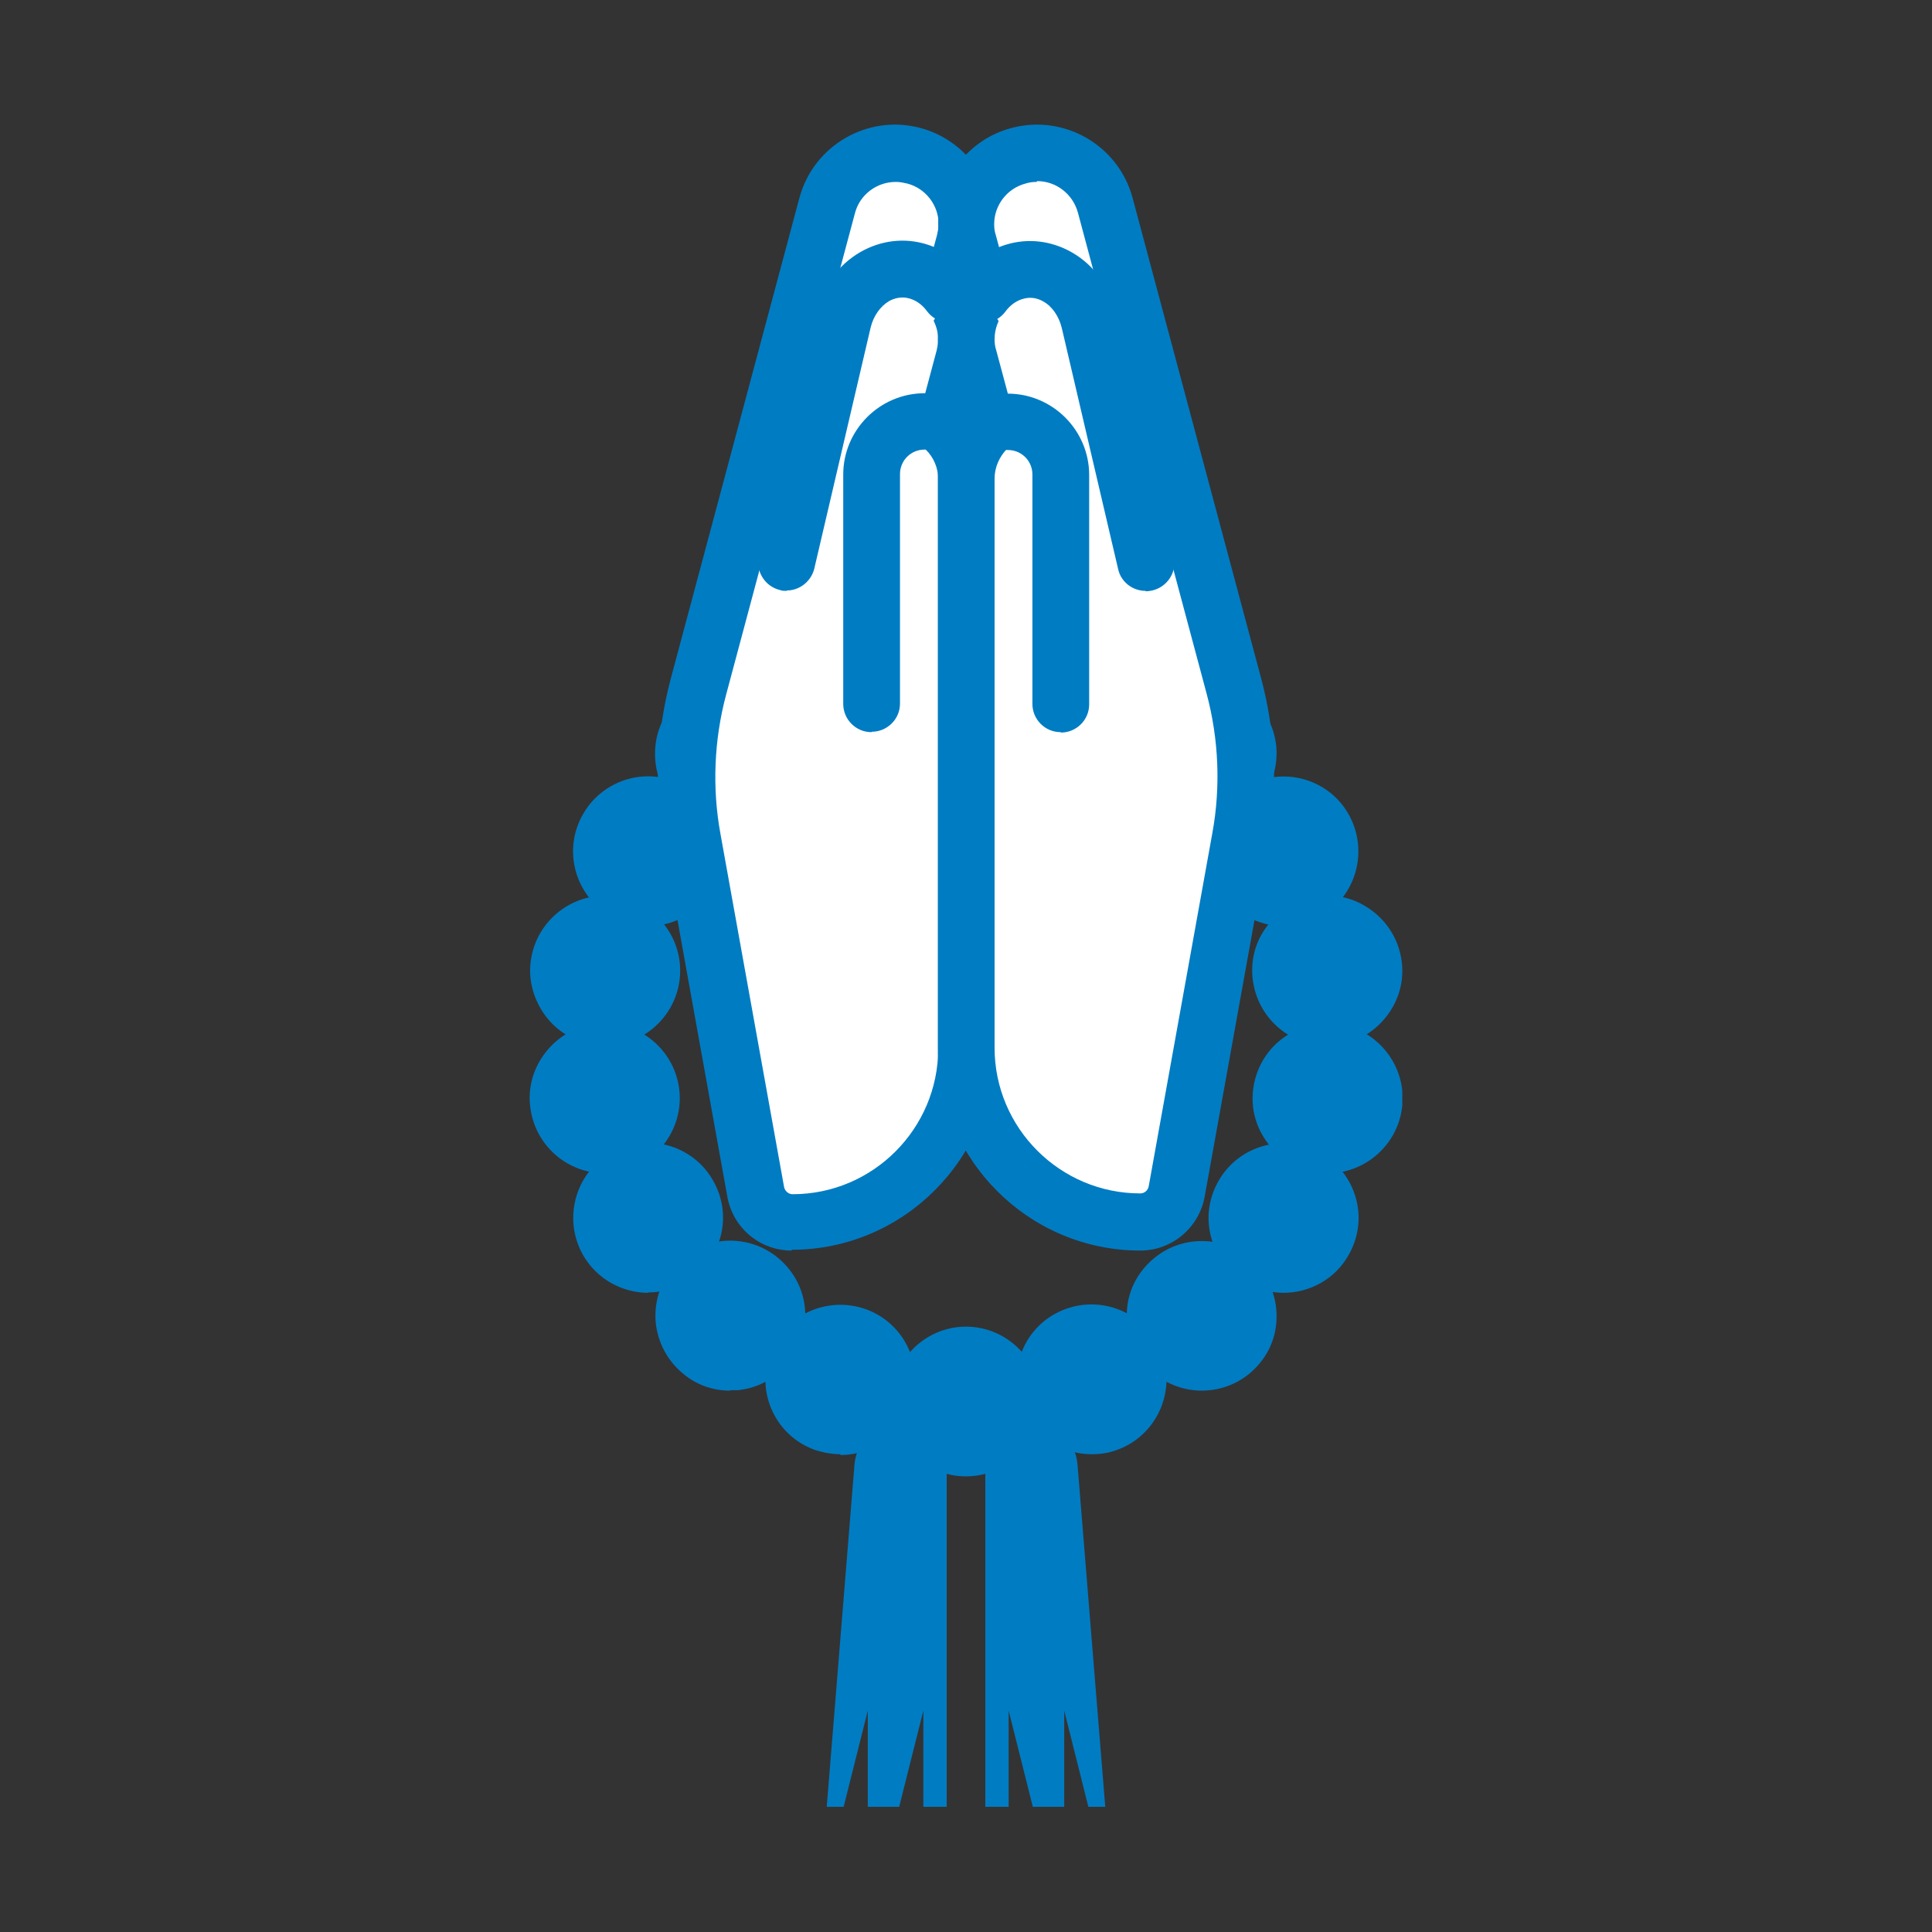
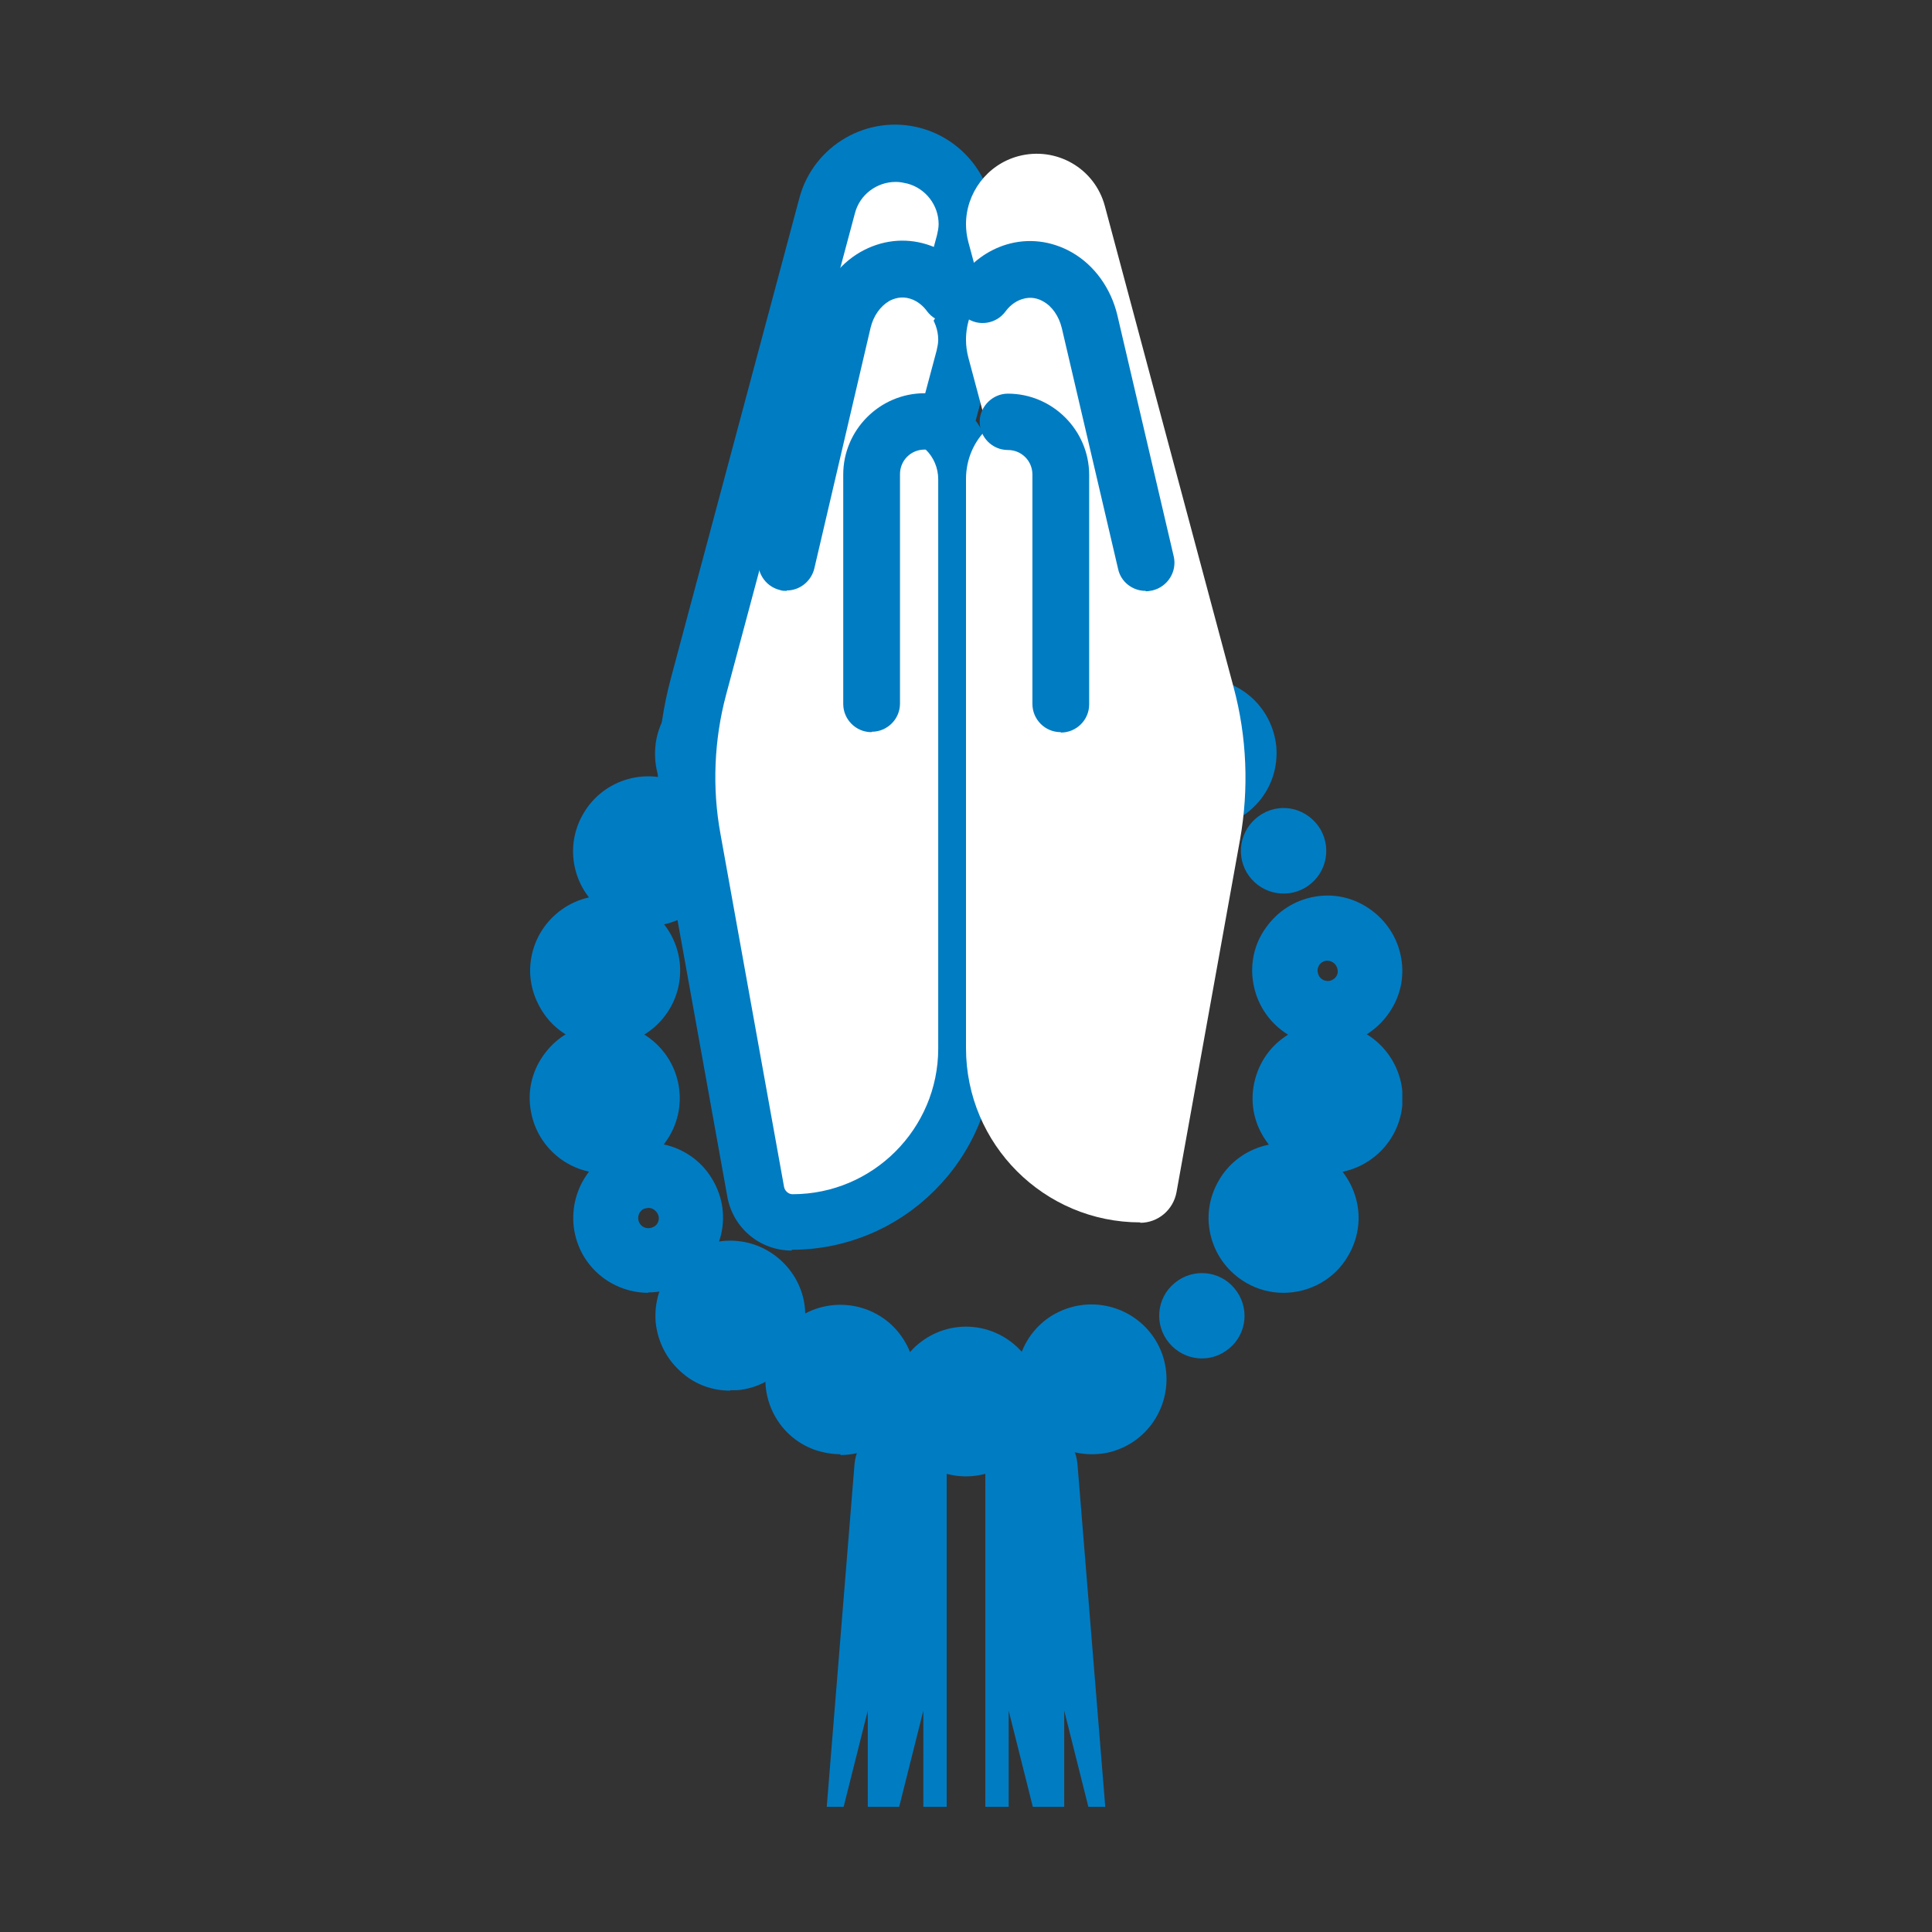
<svg xmlns="http://www.w3.org/2000/svg" id="_レイヤー_2" width="48" height="48" viewBox="0 0 48 48">
  <rect x="0" y="0" width="48" height="48" fill="#333333" stroke="none" />
  <defs>
    <style>.cls-1{fill:none;}.cls-2{fill:#fff;}.cls-3{fill:#007cc3;}.cls-4{clip-path:url(#clippath);}</style>
    <clipPath id="clippath">
      <rect class="cls-1" x="13.16" y="3.11" width="21.68" height="41.78" />
    </clipPath>
  </defs>
  <g id="_レイヤー_1-2">
    <g class="cls-4">
      <path class="cls-2" d="M25.06,16.59c0,.58-.47,1.06-1.06,1.06s-1.06-.47-1.06-1.06.47-1.06,1.06-1.06,1.06.47,1.06,1.06" />
      <path class="cls-3" d="M24,18.35c-.97,0-1.76-.79-1.76-1.76s.79-1.76,1.76-1.76,1.76.79,1.76,1.76-.79,1.76-1.76,1.76ZM24,16.24c-.2,0-.35.16-.35.35s.16.35.35.35.35-.16.35-.35-.16-.35-.35-.35Z" />
      <path class="cls-2" d="M21.88,16.78c.2.55-.08,1.16-.63,1.36s-1.16-.08-1.36-.63c-.2-.55.08-1.16.63-1.36s1.16.08,1.36.63" />
      <path class="cls-3" d="M20.88,19c-.27,0-.54-.06-.79-.18-.45-.21-.79-.58-.96-1.05-.35-.97.15-2.04,1.11-2.39.97-.35,2.04.15,2.39,1.11.17.47.15.97-.06,1.42-.21.45-.58.79-1.05.96-.21.08-.42.11-.64.11ZM20.88,16.89s-.06,0-.09.02c-.13.05-.2.19-.15.33.03.09.1.13.13.14.04.02.11.04.19,0,.09-.03.13-.1.14-.13.02-.04.04-.11,0-.19-.04-.1-.13-.17-.24-.17Z" />
      <path class="cls-2" d="M18.95,18.04c.38.45.32,1.11-.13,1.49-.45.38-1.12.32-1.49-.13-.38-.45-.32-1.12.13-1.49.45-.38,1.11-.32,1.49.13" />
      <path class="cls-3" d="M18.14,20.59c-.06,0-.11,0-.17,0-.5-.04-.94-.28-1.26-.66-.32-.38-.47-.86-.43-1.36.04-.5.28-.95.66-1.26.38-.32.86-.47,1.36-.43.5.04.94.28,1.26.66.66.79.56,1.96-.23,2.62-.34.28-.76.44-1.19.44ZM18.14,18.47s-.1.01-.16.06c-.07.06-.09.12-.09.17,0,.04,0,.12.06.19.06.07.12.09.17.09.04,0,.11,0,.19-.06.11-.09.12-.25.03-.36h0c-.06-.07-.13-.09-.17-.09,0,0-.01,0-.02,0Z" />
      <path class="cls-3" d="M16.64,20.23c.51.29.68.94.39,1.45-.29.51-.94.68-1.45.39-.51-.29-.68-.94-.39-1.45.29-.51.94-.68,1.45-.39" />
      <path class="cls-3" d="M16.1,23.01c-.32,0-.64-.08-.93-.25-.89-.51-1.2-1.65-.68-2.54.51-.89,1.66-1.2,2.54-.68h0c.89.51,1.2,1.65.68,2.54-.35.6-.97.93-1.62.93ZM16.11,20.89c-.09,0-.17.05-.22.13-.07.12-.03.28.09.35.12.07.28.03.35-.09.07-.12.03-.28-.09-.35h0s-.08-.03-.13-.03Z" />
      <path class="cls-3" d="M15.21,23.08c.58.1.96.65.86,1.23-.1.58-.65.96-1.23.86-.58-.1-.96-.65-.86-1.23.1-.58.65-.96,1.23-.86" />
      <path class="cls-3" d="M15.03,25.98c-.11,0-.22,0-.32-.03-.49-.09-.92-.36-1.2-.77s-.4-.9-.31-1.39c.18-1.01,1.15-1.69,2.16-1.51,1.01.18,1.69,1.15,1.51,2.16-.16.9-.95,1.54-1.83,1.54ZM15.02,23.87c-.12,0-.23.09-.25.21-.01.09.01.15.04.19.03.04.08.09.16.1.14.02.27-.07.29-.21.02-.14-.07-.27-.21-.29h0s-.03,0-.04,0Z" />
      <path class="cls-3" d="M14.84,26.24c.58-.1,1.12.28,1.23.86.1.58-.28,1.12-.86,1.23-.58.1-1.12-.28-1.23-.86-.1-.58.28-1.12.86-1.23" />
      <path class="cls-3" d="M15.02,29.15c-.89,0-1.67-.64-1.83-1.54-.09-.49.02-.98.31-1.39.29-.41.71-.68,1.2-.77,1.01-.18,1.98.5,2.16,1.51.18,1.01-.5,1.98-1.51,2.16-.11.02-.22.03-.32.03ZM15.02,27.03s-.03,0-.04,0c-.09.02-.14.07-.16.1-.03.04-.06.1-.04.19.02.14.16.23.29.21.14-.02.23-.16.21-.29-.02-.12-.13-.21-.25-.21Z" />
-       <path class="cls-3" d="M15.58,29.34c.51-.29,1.15-.12,1.45.39.29.51.12,1.15-.39,1.45-.51.29-1.15.12-1.45-.39-.29-.51-.12-1.15.39-1.45" />
      <path class="cls-3" d="M16.11,32.12c-.64,0-1.27-.33-1.62-.93-.51-.89-.21-2.03.68-2.55.89-.51,2.03-.21,2.54.68.25.43.32.93.19,1.41-.13.48-.44.88-.87,1.13-.29.17-.61.25-.93.25ZM16.11,30.01s-.09.01-.13.03h0c-.12.07-.16.23-.09.35.07.12.22.16.35.09.08-.04.11-.11.12-.15.01-.04.02-.11-.03-.19-.05-.08-.13-.13-.22-.13ZM15.58,29.34h0,0Z" />
      <path class="cls-3" d="M17.33,32.01c.38-.45,1.04-.51,1.49-.13.45.38.51,1.04.13,1.49-.38.45-1.04.51-1.49.13s-.51-1.04-.13-1.49" />
      <path class="cls-3" d="M18.14,34.55c-.44,0-.86-.15-1.19-.44-.38-.32-.61-.77-.66-1.26-.04-.5.11-.98.43-1.36.32-.38.77-.61,1.26-.66.5-.04.98.11,1.36.43.38.32.62.77.66,1.26.04.5-.11.98-.43,1.36-.32.38-.77.62-1.26.66-.06,0-.11,0-.17,0ZM18.14,32.43s-.02,0-.02,0c-.05,0-.12.02-.17.09,0,0,0,0,0,0-.06.07-.06.14-.06.18s.02.12.09.17c.07.06.15.06.19.06.05,0,.12-.02.17-.09.06-.07.06-.15.06-.19,0-.05-.02-.12-.09-.17-.06-.05-.12-.06-.16-.06ZM17.33,32.01h0,0Z" />
      <path class="cls-3" d="M19.89,33.91c.2-.55.81-.83,1.36-.63s.83.81.63,1.36c-.2.55-.81.83-1.36.63s-.83-.81-.63-1.36" />
      <path class="cls-3" d="M20.88,36.13c-.21,0-.43-.04-.64-.11-.47-.17-.84-.51-1.05-.96-.21-.45-.23-.96-.06-1.42.35-.97,1.42-1.46,2.39-1.11.96.35,1.46,1.42,1.11,2.39-.17.47-.51.84-.96,1.05-.25.12-.52.18-.79.18ZM20.88,34.01c-.1,0-.2.06-.24.17-.03.08-.01.15,0,.19.02.04.06.1.14.13.09.03.16,0,.19,0,.04-.02.1-.06.13-.14.05-.13-.02-.28-.15-.33-.03-.01-.06-.02-.09-.02Z" />
      <path class="cls-3" d="M22.94,34.82c0-.58.47-1.06,1.06-1.06s1.06.47,1.06,1.06-.47,1.06-1.06,1.06-1.06-.47-1.06-1.06" />
      <path class="cls-3" d="M24,36.68c-1.03,0-1.86-.84-1.86-1.86s.84-1.86,1.86-1.86,1.86.84,1.86,1.86-.84,1.86-1.86,1.86ZM24,34.56c-.14,0-.25.11-.25.25s.11.25.25.25.25-.11.25-.25-.11-.25-.25-.25Z" />
      <path class="cls-3" d="M26.12,34.63c-.2-.55.08-1.16.63-1.36.55-.2,1.16.08,1.36.63.2.55-.08,1.16-.63,1.36-.55.2-1.16-.08-1.36-.63" />
      <path class="cls-3" d="M27.12,36.13c-.27,0-.54-.06-.79-.18-.45-.21-.79-.58-.96-1.05-.17-.47-.15-.97.06-1.42s.58-.79,1.05-.96c.97-.35,2.04.15,2.39,1.11.35.97-.15,2.04-1.11,2.39-.21.08-.42.11-.64.11ZM27.12,34.01s-.06,0-.09.02c-.09.03-.13.1-.14.13-.02.04-.04.11,0,.19h0c.03.09.1.13.13.14.04.02.11.04.19,0,.13-.05.2-.19.15-.33-.04-.1-.13-.17-.24-.17Z" />
      <path class="cls-3" d="M29.05,33.37c-.38-.45-.32-1.12.13-1.49.45-.38,1.12-.32,1.49.13.38.45.32,1.12-.13,1.49-.45.38-1.11.32-1.49-.13" />
-       <path class="cls-3" d="M29.86,34.55c-.53,0-1.06-.23-1.43-.66-.32-.38-.47-.86-.43-1.36.04-.5.28-.94.66-1.26.38-.32.86-.47,1.36-.43.5.04.95.28,1.26.66.32.38.47.86.43,1.36-.04.5-.28.94-.66,1.26-.35.29-.77.43-1.2.43ZM29.86,32.43s-.1.01-.16.06c-.07.06-.09.13-.09.17,0,.05,0,.12.06.19.09.11.25.12.36.03.07-.06.09-.12.09-.17,0-.04,0-.12-.06-.19-.06-.07-.12-.09-.17-.09,0,0-.01,0-.02,0Z" />
      <path class="cls-3" d="M31.36,31.18c-.51-.29-.68-.94-.39-1.45.29-.51.94-.68,1.45-.39.51.29.68.94.39,1.45-.29.51-.94.68-1.45.39" />
      <path class="cls-3" d="M31.89,32.12c-.32,0-.64-.08-.93-.25h0c-.43-.25-.74-.65-.87-1.13-.13-.48-.06-.98.19-1.41.51-.89,1.66-1.19,2.54-.68.43.25.74.65.87,1.13.13.48.06.98-.19,1.41-.34.6-.97.93-1.62.93ZM31.89,30.01c-.09,0-.17.05-.22.13-.05.08-.04.15-.03.19.01.05.04.11.12.15,0,0,0,0,0,0,.12.07.28.03.35-.09.05-.08.04-.15.02-.19-.01-.04-.04-.11-.12-.15-.04-.02-.08-.03-.13-.03Z" />
      <path class="cls-3" d="M32.79,28.33c-.58-.1-.96-.65-.86-1.23.1-.58.65-.96,1.23-.86.58.1.96.65.86,1.23-.1.58-.65.96-1.23.86" />
      <path class="cls-3" d="M32.98,29.15c-.11,0-.22,0-.32-.03h0c-.49-.09-.92-.36-1.2-.77-.29-.41-.4-.9-.31-1.39.09-.49.36-.92.77-1.2.41-.29.9-.39,1.39-.31,1.01.18,1.69,1.15,1.51,2.16-.16.9-.95,1.54-1.83,1.54ZM32.97,27.03c-.07,0-.12.03-.14.05-.03.02-.09.07-.1.16-.02.09.01.15.04.19.02.03.07.09.16.1h0c.14.02.27-.07.29-.21.02-.14-.07-.27-.21-.29-.02,0-.03,0-.04,0Z" />
-       <path class="cls-3" d="M33.16,25.16c-.58.1-1.12-.28-1.23-.86-.1-.58.28-1.12.86-1.23.58-.1,1.12.28,1.23.86.1.58-.28,1.12-.86,1.23" />
      <path class="cls-3" d="M32.97,25.98c-.89,0-1.67-.64-1.83-1.54-.09-.49.02-.99.31-1.39.29-.41.71-.68,1.2-.77.49-.09.98.02,1.39.31.41.29.68.71.77,1.2.09.49-.02.98-.31,1.39-.29.41-.71.68-1.2.77h0c-.11.02-.22.03-.32.03ZM32.98,23.87s-.03,0-.04,0c-.09.02-.14.07-.16.1-.02.03-.06.1-.04.19.02.14.15.23.29.21h0c.09-.02.14-.07.16-.1.03-.04.06-.1.04-.19-.02-.09-.07-.14-.1-.16-.03-.02-.08-.05-.14-.05Z" />
      <path class="cls-3" d="M32.42,22.06c-.51.29-1.15.12-1.45-.39-.29-.51-.12-1.15.39-1.45s1.15-.12,1.45.39c.29.51.12,1.15-.39,1.45" />
-       <path class="cls-3" d="M31.9,23.01c-.64,0-1.27-.33-1.62-.93-.51-.89-.21-2.03.68-2.54.89-.51,2.03-.21,2.54.68.51.89.21,2.03-.68,2.55,0,0,0,0,0,0-.29.17-.61.25-.93.25ZM32.42,22.06h0,0ZM31.89,20.89s-.09.01-.13.03c-.12.07-.16.22-.09.35.07.12.23.16.35.09h0c.12-.07.16-.23.09-.35-.05-.08-.13-.13-.22-.13Z" />
      <path class="cls-2" d="M30.67,19.4c-.38.45-1.04.51-1.49.13-.45-.38-.51-1.04-.13-1.49.38-.45,1.04-.51,1.49-.13.45.38.51,1.04.13,1.49" />
      <path class="cls-3" d="M29.86,20.58c-.42,0-.85-.14-1.2-.44-.38-.32-.62-.77-.66-1.26-.04-.5.11-.98.43-1.36.32-.38.77-.62,1.26-.66.5-.04.98.11,1.36.43.38.32.61.77.66,1.26.04.5-.11.98-.43,1.36h0c-.37.44-.9.66-1.43.66ZM30.67,19.4h0,0ZM29.86,18.47s-.02,0-.02,0c-.04,0-.11.02-.17.09-.06.07-.06.15-.06.19,0,.05.02.12.09.17.11.09.27.08.36-.03h0c.06-.07.06-.14.06-.18,0-.04-.02-.11-.09-.17-.06-.05-.12-.06-.16-.06Z" />
      <path class="cls-2" d="M28.11,17.5c-.2.55-.81.83-1.36.63-.55-.2-.83-.81-.63-1.36.2-.55.81-.83,1.36-.63.55.2.83.81.63,1.36" />
      <path class="cls-3" d="M27.12,19c-.21,0-.43-.04-.64-.11-.96-.35-1.46-1.42-1.11-2.39.35-.97,1.42-1.47,2.39-1.11.47.17.84.51,1.05.96.21.45.23.96.06,1.42-.28.76-.99,1.23-1.75,1.23ZM27.12,16.89c-.1,0-.2.06-.24.17-.05.13.02.28.15.32.13.05.28-.02.32-.15.03-.08.01-.15,0-.19-.02-.04-.06-.1-.14-.13-.03-.01-.06-.02-.09-.02Z" />
      <path class="cls-3" d="M23.52,36.48v8.41h-.58v-2.39l-.6,2.39h-.78v-2.39l-.6,2.39h-.42l.69-8.51c.05-.6.55-1.06,1.15-1.06.32,0,.61.13.82.34.21.21.34.5.34.82" />
      <path class="cls-3" d="M24.48,36.48v8.41h.58v-2.39l.6,2.39h.78v-2.39l.6,2.39h.42l-.69-8.51c-.05-.6-.55-1.06-1.15-1.06-.32,0-.61.13-.82.34-.21.21-.34.5-.34.82" />
      <path class="cls-2" d="M19.67,30.37h0c2.39,0,4.33-1.94,4.33-4.33v-.64h0v-13.5c0-.49-.2-.94-.53-1.25h0s.47-1.76.47-1.76c.04-.15.06-.3.06-.45,0-.42-.15-.81-.41-1.12l.35-1.3c.04-.15.06-.3.06-.45,0-.77-.52-1.48-1.3-1.69-.94-.25-1.9.3-2.15,1.24l-2.82,10.54-.38,1.42c-.33,1.23-.38,2.52-.16,3.77l1.58,8.77c.08.44.46.76.9.76" />
      <path class="cls-3" d="M19.67,31.07c-.79,0-1.46-.56-1.6-1.34l-1.58-8.77c-.24-1.35-.18-2.76.17-4.08l3.2-11.96c.35-1.31,1.7-2.09,3.01-1.74,1.07.29,1.82,1.26,1.82,2.37,0,.21-.03.42-.08.63l-.26.98c.23.38.35.81.35,1.26,0,.21-.03.42-.08.63l-.38,1.4c.3.41.46.91.46,1.43v14.14c0,2.77-2.26,5.03-5.03,5.03ZM22.25,4.52c-.46,0-.89.31-1.01.78l-3.2,11.96c-.3,1.12-.35,2.32-.14,3.46l1.58,8.77c.02.1.11.18.21.18,2,0,3.62-1.63,3.62-3.62v-14.14c0-.28-.11-.55-.32-.75-.18-.18-.26-.44-.19-.69l.47-1.76c.02-.09.04-.18.04-.27,0-.24-.09-.48-.24-.67-.15-.18-.2-.41-.14-.63l.35-1.3c.02-.09.04-.18.04-.27,0-.47-.32-.89-.78-1.01-.09-.02-.18-.04-.27-.04Z" />
      <path class="cls-2" d="M19.54,13.98l1.4-5.99c.22-.93,1.06-1.49,1.87-1.24.32.1.58.3.78.57" />
      <path class="cls-3" d="M19.54,14.68c-.05,0-.11,0-.16-.02-.38-.09-.61-.47-.53-.85l1.4-5.99c.16-.67.57-1.24,1.13-1.56.51-.29,1.09-.36,1.64-.19.45.14.85.43,1.14.83.23.31.16.75-.15.98-.31.23-.75.16-.98-.15-.08-.11-.22-.25-.42-.31-.22-.07-.41,0-.52.06-.22.13-.39.37-.46.66l-1.4,5.99c-.08.32-.37.54-.68.54Z" />
      <path class="cls-2" d="M21.65,17.48v-5.7c0-.73.59-1.31,1.31-1.31" />
      <path class="cls-3" d="M21.65,18.19c-.39,0-.7-.32-.7-.7v-5.7c0-1.11.91-2.02,2.02-2.02.39,0,.7.32.7.7s-.32.7-.7.7c-.34,0-.61.27-.61.61v5.7c0,.39-.32.7-.7.7Z" />
      <path class="cls-2" d="M28.33,30.37h0c-2.39,0-4.33-1.94-4.33-4.33v-.64h0v-13.5c0-.49.2-.94.53-1.25h0s-.47-1.76-.47-1.76c-.04-.15-.06-.3-.06-.45,0-.42.15-.81.41-1.12l-.35-1.3c-.04-.15-.06-.3-.06-.45,0-.77.52-1.48,1.3-1.69.94-.25,1.9.3,2.15,1.24l2.82,10.54.38,1.42c.33,1.23.38,2.52.16,3.77l-1.58,8.77c-.08.44-.46.76-.9.76" />
-       <path class="cls-3" d="M28.33,31.07c-2.77,0-5.03-2.26-5.03-5.03v-14.14c0-.52.16-1.02.46-1.43l-.38-1.4c-.06-.21-.08-.42-.08-.64,0-.44.12-.88.35-1.26l-.26-.98c-.06-.21-.08-.42-.08-.64,0-1.11.75-2.09,1.82-2.37,1.31-.35,2.66.43,3.01,1.74l3.2,11.96c.35,1.32.41,2.73.17,4.08l-1.58,8.77c-.14.77-.81,1.34-1.6,1.34ZM25.75,4.52c-.09,0-.18.01-.27.04-.46.12-.78.54-.78,1.01,0,.09.01.18.04.27l.35,1.29c.06.22,0,.46-.14.63-.16.19-.24.43-.24.67,0,.09.01.18.04.27l.47,1.75c.07.25,0,.51-.19.69-.2.2-.32.47-.32.75v14.14c0,2,1.63,3.62,3.62,3.62.1,0,.19-.07.21-.18l1.58-8.77c.21-1.14.16-2.34-.14-3.46l-3.2-11.96c-.13-.47-.55-.78-1.01-.78Z" />
      <path class="cls-2" d="M28.46,13.98l-1.4-5.99c-.22-.93-1.06-1.49-1.87-1.24-.32.1-.58.3-.78.57" />
      <path class="cls-3" d="M28.46,14.68c-.32,0-.61-.22-.68-.54l-1.4-5.99c-.07-.29-.24-.54-.46-.66-.12-.07-.3-.13-.52-.06-.2.06-.34.2-.42.31-.23.31-.67.38-.98.15-.31-.23-.38-.67-.15-.98.29-.4.69-.69,1.14-.83.55-.17,1.13-.1,1.64.19.56.32.97.89,1.13,1.56l1.4,5.99c.09.38-.15.76-.53.85-.05.01-.11.02-.16.02Z" />
      <path class="cls-2" d="M26.35,17.48v-5.7c0-.73-.59-1.31-1.31-1.31" />
      <path class="cls-3" d="M26.35,18.19c-.39,0-.7-.32-.7-.7v-5.7c0-.34-.27-.61-.61-.61-.39,0-.7-.32-.7-.7s.32-.7.7-.7c1.11,0,2.02.91,2.02,2.02v5.7c0,.39-.32.7-.7.7Z" />
    </g>
    <rect class="cls-1" width="48" height="48" />
  </g>
</svg>